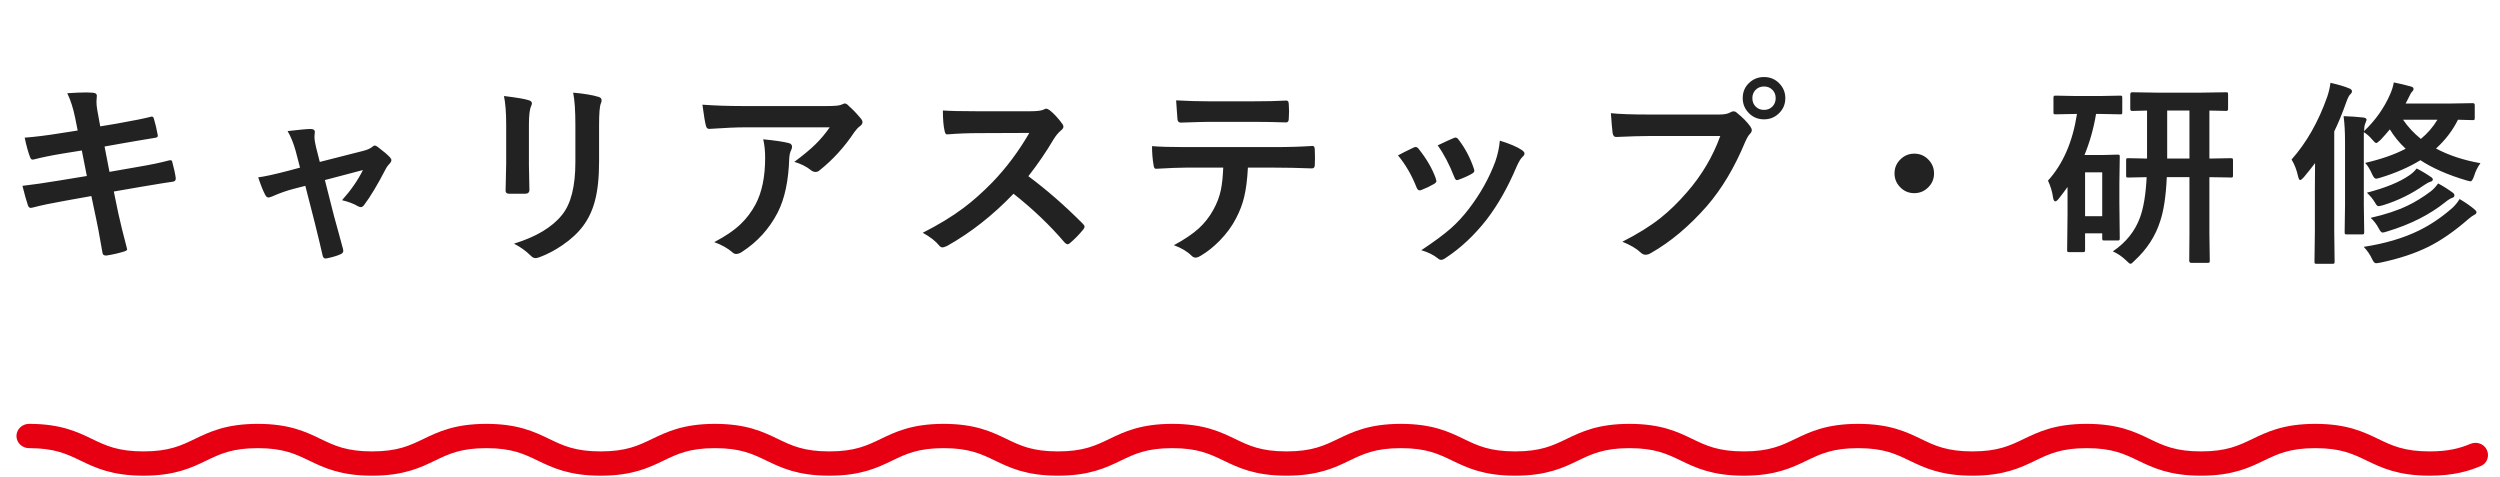
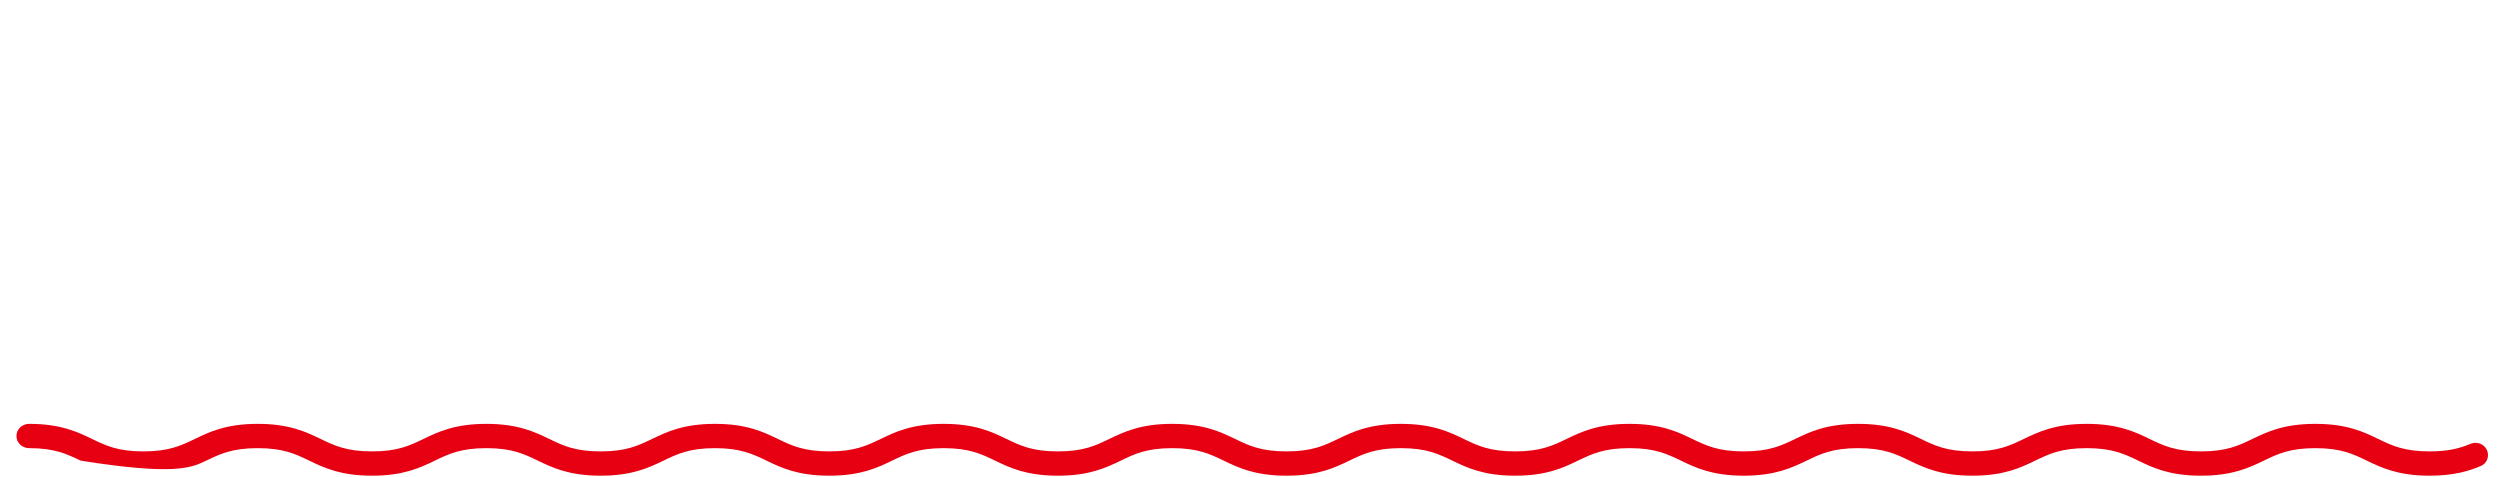
<svg xmlns="http://www.w3.org/2000/svg" width="304" height="58" viewBox="0 0 304 58" fill="none">
-   <path d="M9.445 15.871L9.141 14.336C8.906 13.172 8.586 12.172 8.18 11.336C9.148 11.273 9.883 11.242 10.383 11.242C10.719 11.242 11.023 11.254 11.297 11.277C11.617 11.301 11.777 11.418 11.777 11.629L11.73 12.379C11.73 12.676 11.762 13 11.824 13.352L12.188 15.367L14.156 15.039C16.234 14.672 17.664 14.383 18.445 14.172C18.578 14.172 18.668 14.262 18.715 14.441C18.895 15.027 19.055 15.715 19.195 16.504C19.195 16.652 19.074 16.738 18.832 16.762C18.559 16.809 17.855 16.926 16.723 17.113C15.887 17.254 15.254 17.363 14.824 17.441L12.715 17.816L13.312 20.898L16.793 20.289C18.293 20.039 19.547 19.777 20.555 19.504C20.625 19.488 20.684 19.48 20.73 19.48C20.871 19.48 20.949 19.578 20.965 19.773C21.16 20.461 21.297 21.098 21.375 21.684C21.375 21.934 21.254 22.07 21.012 22.094C20.473 22.164 19.188 22.371 17.156 22.715L13.84 23.289L14.391 25.961C14.602 26.938 14.957 28.383 15.457 30.297C15.457 30.312 15.457 30.324 15.457 30.332C15.457 30.418 15.352 30.496 15.141 30.566C14.492 30.777 13.766 30.945 12.961 31.07C12.922 31.07 12.895 31.07 12.879 31.07C12.637 31.07 12.5 30.973 12.469 30.777C12.438 30.605 12.371 30.234 12.27 29.664C12.051 28.383 11.863 27.387 11.707 26.676L11.109 23.84L7.84 24.426C6.246 24.707 4.949 24.98 3.949 25.246C3.879 25.27 3.812 25.281 3.75 25.281C3.586 25.281 3.469 25.18 3.398 24.977C3.211 24.43 2.988 23.637 2.73 22.598C3.965 22.457 5.453 22.242 7.195 21.953L10.559 21.402L9.949 18.297L7.699 18.66C6.27 18.895 5.078 19.137 4.125 19.387C4.062 19.402 4.008 19.41 3.961 19.41C3.836 19.41 3.738 19.32 3.668 19.141C3.434 18.547 3.211 17.746 3 16.738C4.195 16.652 5.617 16.477 7.266 16.211L9.445 15.871ZM37.127 22.598L35.721 22.961C34.885 23.172 34.002 23.484 33.073 23.898C32.862 23.977 32.717 24.016 32.639 24.016C32.483 24.016 32.35 23.902 32.241 23.676C32.014 23.27 31.733 22.566 31.397 21.566C32.147 21.473 33.362 21.207 35.041 20.77L36.483 20.383L35.956 18.367C35.698 17.43 35.37 16.621 34.971 15.941C36.416 15.77 37.35 15.684 37.772 15.684C38.116 15.684 38.288 15.809 38.288 16.059C38.288 16.09 38.284 16.125 38.276 16.164C38.252 16.312 38.241 16.469 38.241 16.633C38.241 16.969 38.303 17.387 38.428 17.887L38.885 19.691L44.088 18.367C44.651 18.227 45.053 18.051 45.295 17.84C45.389 17.746 45.483 17.699 45.577 17.699C45.678 17.699 45.815 17.77 45.987 17.91C46.643 18.402 47.116 18.805 47.405 19.117C47.53 19.242 47.592 19.363 47.592 19.48C47.592 19.621 47.502 19.781 47.323 19.961C47.174 20.109 47.049 20.277 46.948 20.465C45.932 22.434 45.03 23.938 44.241 24.977C44.116 25.117 43.995 25.188 43.877 25.188C43.776 25.188 43.655 25.148 43.514 25.07C43.014 24.773 42.373 24.531 41.592 24.344C42.67 23.141 43.518 21.918 44.135 20.676L39.506 21.895L40.608 26.242C40.741 26.719 40.944 27.457 41.217 28.457C41.428 29.215 41.592 29.82 41.709 30.273C41.733 30.359 41.745 30.434 41.745 30.496C41.745 30.684 41.631 30.824 41.405 30.918C41.014 31.098 40.487 31.258 39.823 31.398C39.729 31.422 39.651 31.434 39.588 31.434C39.401 31.434 39.28 31.305 39.225 31.047C39.045 30.234 38.725 28.898 38.264 27.039L37.127 22.598ZM61.282 11.676C62.829 11.863 63.825 12.031 64.27 12.18C64.544 12.25 64.68 12.379 64.68 12.566C64.68 12.645 64.645 12.766 64.575 12.93C64.403 13.297 64.317 14.055 64.317 15.203V20.055C64.317 20.352 64.337 21.359 64.376 23.078C64.376 23.398 64.204 23.559 63.86 23.559H61.927C61.63 23.559 61.481 23.441 61.481 23.207C61.481 23.199 61.481 23.18 61.481 23.148L61.552 19.879V15.18C61.552 13.703 61.462 12.535 61.282 11.676ZM62.501 29.629C65.196 28.801 67.145 27.633 68.348 26.125C69.427 24.797 69.966 22.66 69.966 19.715V15.18C69.966 13.453 69.876 12.148 69.696 11.266C71.032 11.383 72.075 11.559 72.825 11.793C73.044 11.863 73.153 12 73.153 12.203C73.153 12.352 73.122 12.48 73.059 12.59C72.919 12.926 72.848 13.797 72.848 15.203V19.668C72.848 21.598 72.677 23.195 72.333 24.461C72.028 25.609 71.548 26.621 70.891 27.496C70.274 28.324 69.438 29.098 68.384 29.816C67.485 30.434 66.563 30.918 65.618 31.27C65.407 31.348 65.239 31.387 65.114 31.387C64.919 31.387 64.727 31.289 64.54 31.094C63.969 30.523 63.29 30.035 62.501 29.629ZM85.413 12.73C86.937 12.84 88.562 12.895 90.288 12.895H100.577C101.445 12.895 101.999 12.848 102.241 12.754C102.515 12.637 102.667 12.578 102.698 12.578C102.87 12.578 103.054 12.691 103.249 12.918C103.687 13.293 104.167 13.797 104.691 14.43C104.816 14.578 104.878 14.723 104.878 14.863C104.878 15.043 104.765 15.211 104.538 15.367C104.343 15.508 104.128 15.738 103.894 16.059C102.698 17.863 101.292 19.41 99.675 20.699C99.527 20.84 99.359 20.91 99.171 20.91C98.968 20.91 98.773 20.832 98.585 20.676C98.077 20.262 97.413 19.93 96.593 19.68C97.695 18.859 98.546 18.152 99.148 17.559C99.781 16.941 100.363 16.25 100.894 15.484H90.523C89.562 15.484 88.148 15.547 86.281 15.672C86.046 15.688 85.902 15.566 85.847 15.309C85.737 14.934 85.593 14.074 85.413 12.73ZM86.855 29.441C88.23 28.723 89.316 27.977 90.112 27.203C90.792 26.547 91.378 25.766 91.87 24.859C92.652 23.391 93.042 21.5 93.042 19.188C93.042 18.367 92.964 17.617 92.808 16.938C94.237 17.078 95.269 17.23 95.902 17.395C96.175 17.457 96.312 17.609 96.312 17.852C96.312 17.977 96.273 18.117 96.195 18.273C96.07 18.516 95.995 18.844 95.972 19.258C95.886 22 95.413 24.203 94.554 25.867C93.523 27.852 92.07 29.445 90.195 30.648C89.952 30.805 89.726 30.883 89.515 30.883C89.343 30.883 89.183 30.809 89.034 30.66C88.487 30.184 87.761 29.777 86.855 29.441ZM125.048 21.426C127.283 23.082 129.498 25.016 131.693 27.227C131.818 27.352 131.88 27.465 131.88 27.566C131.88 27.668 131.826 27.785 131.716 27.918C131.209 28.535 130.673 29.082 130.111 29.559C130.009 29.652 129.912 29.699 129.818 29.699C129.724 29.699 129.611 29.637 129.478 29.512C127.673 27.395 125.595 25.41 123.244 23.559C120.736 26.176 118.048 28.289 115.181 29.898C114.892 30.023 114.709 30.086 114.63 30.086C114.474 30.086 114.338 30.016 114.22 29.875C113.775 29.32 113.103 28.797 112.205 28.305C114.134 27.328 115.791 26.32 117.173 25.281C118.298 24.438 119.459 23.406 120.654 22.188C122.365 20.414 123.869 18.406 125.166 16.164L118.978 16.188C117.744 16.188 116.478 16.238 115.181 16.34C115.025 16.355 114.92 16.219 114.865 15.93C114.724 15.328 114.654 14.496 114.654 13.434C115.513 13.496 116.865 13.527 118.709 13.527H125.306C126.142 13.527 126.693 13.453 126.959 13.305C127.045 13.242 127.134 13.211 127.228 13.211C127.306 13.211 127.443 13.273 127.638 13.398C128.154 13.805 128.673 14.367 129.197 15.086C129.275 15.219 129.314 15.32 129.314 15.391C129.314 15.555 129.209 15.715 128.998 15.871C128.67 16.16 128.377 16.516 128.119 16.938C127.22 18.461 126.197 19.957 125.048 21.426ZM151.746 20.383C151.668 21.844 151.516 23.035 151.289 23.957C151.086 24.816 150.766 25.664 150.328 26.5C149.836 27.477 149.156 28.406 148.289 29.289C147.57 30.016 146.844 30.598 146.109 31.035C145.805 31.23 145.566 31.328 145.395 31.328C145.215 31.328 145.047 31.25 144.891 31.094C144.375 30.578 143.66 30.152 142.746 29.816C144.035 29.121 145.051 28.434 145.793 27.754C146.488 27.113 147.066 26.375 147.527 25.539C147.98 24.734 148.293 23.91 148.465 23.066C148.605 22.387 148.699 21.492 148.746 20.383H144.188C143.422 20.383 142.223 20.43 140.59 20.523C140.41 20.547 140.305 20.395 140.273 20.066C140.148 19.348 140.086 18.582 140.086 17.77C140.984 17.848 142.344 17.887 144.164 17.887H154.945C156.656 17.887 158.215 17.84 159.621 17.746C159.793 17.746 159.879 17.906 159.879 18.227C159.895 18.391 159.902 18.699 159.902 19.152C159.902 19.598 159.895 19.902 159.879 20.066C159.879 20.34 159.762 20.477 159.527 20.477C157.832 20.414 156.312 20.383 154.969 20.383H151.746ZM143.016 12.203C144.414 12.281 145.742 12.32 147 12.32H152.379C154.02 12.32 155.367 12.289 156.422 12.227C156.617 12.227 156.715 12.379 156.715 12.684C156.738 12.98 156.75 13.27 156.75 13.551C156.75 13.848 156.738 14.141 156.715 14.43C156.715 14.734 156.609 14.887 156.398 14.887C155.094 14.84 153.754 14.816 152.379 14.816H147C146.547 14.816 145.41 14.848 143.59 14.91C143.34 14.91 143.203 14.773 143.18 14.5C143.156 14.281 143.129 13.906 143.098 13.375C143.059 12.828 143.031 12.438 143.016 12.203ZM169.995 18.895C170.463 18.637 171.096 18.32 171.893 17.945C171.987 17.898 172.073 17.875 172.151 17.875C172.276 17.875 172.397 17.953 172.514 18.109C173.475 19.32 174.163 20.504 174.577 21.66C174.639 21.887 174.67 22.008 174.67 22.023C174.67 22.125 174.577 22.238 174.389 22.363C173.889 22.652 173.373 22.898 172.842 23.102C172.764 23.133 172.694 23.148 172.631 23.148C172.467 23.148 172.338 23.023 172.245 22.773C171.666 21.297 170.916 20.004 169.995 18.895ZM174.823 17.676C175.846 17.191 176.487 16.898 176.745 16.797C176.838 16.75 176.92 16.727 176.991 16.727C177.123 16.727 177.248 16.812 177.366 16.984C178.163 18.023 178.78 19.191 179.217 20.488C179.256 20.605 179.276 20.699 179.276 20.77C179.276 20.902 179.174 21.023 178.971 21.133C178.51 21.398 177.959 21.645 177.319 21.871C177.256 21.895 177.205 21.906 177.166 21.906C177.041 21.906 176.932 21.777 176.838 21.52C176.252 20.012 175.58 18.73 174.823 17.676ZM182.381 17.102C183.592 17.477 184.487 17.859 185.065 18.25C185.276 18.406 185.381 18.543 185.381 18.66C185.381 18.793 185.295 18.938 185.123 19.094C184.928 19.258 184.686 19.664 184.397 20.312C183.358 22.773 182.151 24.902 180.776 26.699C179.284 28.605 177.635 30.152 175.83 31.34C175.596 31.512 175.405 31.598 175.256 31.598C175.108 31.598 174.979 31.543 174.87 31.434C174.338 31.004 173.659 30.668 172.83 30.426C174.377 29.402 175.577 28.516 176.428 27.766C177.202 27.078 177.92 26.301 178.584 25.434C179.991 23.605 181.073 21.676 181.83 19.645C182.12 18.809 182.303 17.961 182.381 17.102ZM195.884 13.762C196.891 13.871 198.427 13.926 200.489 13.926H209.055C209.657 13.926 210.098 13.844 210.38 13.68C210.52 13.586 210.657 13.539 210.79 13.539C210.946 13.539 211.079 13.594 211.188 13.703C211.907 14.281 212.454 14.836 212.829 15.367C212.954 15.539 213.016 15.695 213.016 15.836C213.016 15.984 212.938 16.137 212.782 16.293C212.618 16.457 212.43 16.773 212.22 17.242C210.93 20.352 209.38 22.953 207.567 25.047C205.411 27.508 203.141 29.414 200.759 30.766C200.54 30.906 200.321 30.977 200.102 30.977C199.884 30.977 199.684 30.887 199.505 30.707C199.005 30.23 198.262 29.793 197.278 29.395C199.13 28.457 200.68 27.492 201.93 26.5C203.016 25.633 204.079 24.598 205.118 23.395C206.923 21.332 208.278 19.047 209.184 16.539H200.512C199.606 16.539 198.286 16.578 196.552 16.656C196.302 16.672 196.149 16.512 196.095 16.176C196.04 15.777 195.97 14.973 195.884 13.762ZM214.505 9.367C215.278 9.367 215.919 9.648 216.427 10.211C216.872 10.695 217.095 11.27 217.095 11.934C217.095 12.707 216.809 13.348 216.239 13.855C215.755 14.293 215.177 14.512 214.505 14.512C213.731 14.512 213.091 14.23 212.583 13.668C212.137 13.184 211.915 12.605 211.915 11.934C211.915 11.145 212.2 10.504 212.77 10.012C213.255 9.582 213.833 9.367 214.505 9.367ZM214.505 10.516C214.067 10.516 213.712 10.668 213.438 10.973C213.204 11.238 213.087 11.559 213.087 11.934C213.087 12.379 213.239 12.738 213.544 13.012C213.802 13.246 214.122 13.363 214.505 13.363C214.942 13.363 215.298 13.211 215.571 12.906C215.805 12.641 215.923 12.316 215.923 11.934C215.923 11.496 215.77 11.141 215.466 10.867C215.208 10.633 214.887 10.516 214.505 10.516ZM232.777 18.684C233.488 18.684 234.081 18.949 234.558 19.48C234.972 19.934 235.179 20.469 235.179 21.086C235.179 21.797 234.913 22.391 234.382 22.867C233.929 23.281 233.394 23.488 232.777 23.488C232.066 23.488 231.472 23.223 230.995 22.691C230.581 22.238 230.374 21.703 230.374 21.086C230.374 20.375 230.64 19.781 231.171 19.305C231.624 18.891 232.159 18.684 232.777 18.684ZM256.92 30.566C258.521 29.488 259.627 28.105 260.236 26.418C260.666 25.23 260.931 23.605 261.033 21.543C260.4 21.551 259.83 21.562 259.322 21.578C258.978 21.586 258.802 21.59 258.795 21.59C258.67 21.59 258.595 21.574 258.572 21.543C258.548 21.512 258.537 21.441 258.537 21.332V19.527C258.537 19.387 258.552 19.301 258.584 19.27C258.615 19.246 258.685 19.234 258.795 19.234L261.08 19.281V13.445C260.58 13.453 260.123 13.465 259.709 13.48C259.427 13.488 259.283 13.492 259.275 13.492C259.119 13.492 259.041 13.414 259.041 13.258V11.488C259.041 11.309 259.119 11.219 259.275 11.219L262.322 11.266H267.63L270.677 11.219C270.802 11.219 270.877 11.234 270.9 11.266C270.923 11.297 270.935 11.371 270.935 11.488V13.258C270.935 13.414 270.849 13.492 270.677 13.492C270.654 13.492 270.564 13.488 270.408 13.48C269.869 13.465 269.287 13.453 268.662 13.445V19.281L271.275 19.234C271.4 19.234 271.474 19.254 271.498 19.293C271.521 19.324 271.533 19.402 271.533 19.527V21.332C271.533 21.449 271.517 21.523 271.486 21.555C271.462 21.578 271.392 21.59 271.275 21.59C271.244 21.59 271.13 21.586 270.935 21.578C270.255 21.562 269.498 21.551 268.662 21.543V28.434L268.709 31.691C268.709 31.816 268.693 31.895 268.662 31.926C268.63 31.949 268.556 31.961 268.439 31.961H266.447C266.291 31.961 266.212 31.871 266.212 31.691L266.236 28.434V21.543H263.482C263.38 23.824 263.115 25.602 262.685 26.875C262.115 28.695 261.076 30.301 259.568 31.691C259.334 31.949 259.166 32.078 259.064 32.078C258.978 32.078 258.795 31.934 258.513 31.645C258.029 31.184 257.498 30.824 256.92 30.566ZM263.529 19.281H266.236V13.445H263.529V19.281ZM255.361 13.855H254.88C254.591 15.605 254.123 17.27 253.474 18.848H255.771L257.494 18.801C257.619 18.801 257.697 18.816 257.728 18.848C257.752 18.879 257.763 18.953 257.763 19.07L257.716 22.305V24.707L257.763 28.961C257.763 29.086 257.748 29.164 257.716 29.195C257.693 29.227 257.619 29.242 257.494 29.242H255.888C255.763 29.242 255.689 29.227 255.666 29.195C255.642 29.156 255.63 29.078 255.63 28.961V28.375H253.545V30.391C253.545 30.516 253.529 30.59 253.498 30.613C253.466 30.645 253.384 30.66 253.252 30.66H251.646C251.513 30.66 251.431 30.645 251.4 30.613C251.377 30.582 251.365 30.508 251.365 30.391L251.412 26.055V22.738C251.084 23.199 250.732 23.668 250.357 24.145C250.177 24.371 250.033 24.484 249.923 24.484C249.791 24.484 249.701 24.332 249.654 24.027C249.552 23.309 249.345 22.621 249.033 21.965C250.861 19.949 252.037 17.246 252.56 13.855H252.42L249.97 13.902C249.845 13.902 249.767 13.887 249.736 13.855C249.712 13.824 249.701 13.754 249.701 13.645V11.887C249.701 11.762 249.72 11.688 249.759 11.664C249.783 11.641 249.853 11.629 249.97 11.629L252.42 11.676H255.361L257.81 11.629C257.935 11.629 258.009 11.645 258.033 11.676C258.056 11.707 258.068 11.777 258.068 11.887V13.645C258.068 13.77 258.052 13.844 258.021 13.867C257.99 13.891 257.92 13.902 257.81 13.902L255.361 13.855ZM255.63 20.957H253.545V26.289H255.63V20.957ZM287.605 19.809C289.566 19.355 291.207 18.781 292.527 18.086C291.746 17.352 291.105 16.566 290.605 15.73C290.277 16.129 289.902 16.555 289.48 17.008C289.199 17.266 289.023 17.395 288.953 17.395C288.859 17.395 288.691 17.25 288.449 16.961C288.16 16.609 287.824 16.312 287.441 16.07V24.93L287.488 28.211C287.488 28.344 287.473 28.426 287.441 28.457C287.418 28.488 287.344 28.504 287.219 28.504H285.367C285.242 28.504 285.168 28.484 285.144 28.445C285.121 28.414 285.109 28.336 285.109 28.211L285.156 24.93V17.219C285.156 16.031 285.098 15 284.98 14.125C285.793 14.148 286.59 14.203 287.371 14.289C287.644 14.32 287.781 14.418 287.781 14.582C287.781 14.59 287.715 14.766 287.582 15.109C287.527 15.242 287.488 15.523 287.465 15.953C288.848 14.633 289.902 13.145 290.629 11.488C290.855 10.98 291.008 10.492 291.086 10.023C291.773 10.156 292.476 10.324 293.195 10.527C293.39 10.582 293.488 10.676 293.488 10.809C293.488 10.926 293.422 11.047 293.289 11.172C293.187 11.281 293.039 11.547 292.844 11.969L292.527 12.59H297.859L300.683 12.543C300.848 12.543 300.93 12.621 300.93 12.777V14.312C300.93 14.453 300.914 14.539 300.883 14.57C300.851 14.594 300.785 14.605 300.683 14.605C300.676 14.605 300.496 14.602 300.144 14.594C299.769 14.578 299.351 14.566 298.89 14.559C298.25 15.855 297.359 17.023 296.219 18.062C297.781 18.891 299.582 19.484 301.621 19.844C301.277 20.312 301.023 20.824 300.859 21.379C300.703 21.824 300.558 22.047 300.426 22.047C300.34 22.047 300.164 22.008 299.898 21.93C297.656 21.266 295.797 20.449 294.32 19.48C292.937 20.332 291.308 21.043 289.433 21.613C289.168 21.691 289 21.73 288.93 21.73C288.765 21.73 288.598 21.531 288.426 21.133C288.183 20.578 287.91 20.137 287.605 19.809ZM296.394 14.559H292.211C292.805 15.426 293.527 16.203 294.379 16.891C295.176 16.234 295.848 15.457 296.394 14.559ZM278.652 19.398C280.473 17.352 281.922 14.801 283 11.746C283.187 11.176 283.316 10.617 283.387 10.07C284.402 10.305 285.152 10.527 285.637 10.738C285.879 10.824 286 10.945 286 11.102C286 11.234 285.918 11.371 285.754 11.512C285.621 11.645 285.461 11.98 285.273 12.52C284.781 13.895 284.305 15.047 283.844 15.977V28.164L283.89 31.809C283.89 31.934 283.871 32.012 283.832 32.043C283.808 32.066 283.738 32.078 283.621 32.078H281.699C281.574 32.078 281.5 32.062 281.476 32.031C281.453 32 281.441 31.926 281.441 31.809L281.488 28.164V22.961C281.488 21.594 281.496 20.551 281.512 19.832C281.082 20.402 280.625 20.977 280.14 21.555C279.937 21.781 279.793 21.895 279.707 21.895C279.605 21.895 279.519 21.75 279.449 21.461C279.277 20.664 279.012 19.977 278.652 19.398ZM287.43 30.016C290.015 29.617 292.242 28.961 294.109 28.047C295.539 27.352 296.914 26.422 298.234 25.258C298.539 24.977 298.824 24.625 299.09 24.203C299.832 24.641 300.441 25.066 300.918 25.48C301.066 25.598 301.14 25.707 301.14 25.809C301.14 25.941 301.051 26.047 300.871 26.125C300.683 26.219 300.43 26.402 300.109 26.676C298.445 28.129 296.836 29.242 295.281 30.016C293.633 30.828 291.687 31.469 289.445 31.938C289.203 31.984 289.027 32.008 288.918 32.008C288.762 32.008 288.609 31.848 288.461 31.527C288.211 30.98 287.867 30.477 287.43 30.016ZM288.273 26.488C290.039 26.09 291.539 25.594 292.773 25C293.687 24.562 294.625 23.984 295.586 23.266C295.914 23.008 296.211 22.688 296.476 22.305C297.078 22.625 297.672 23 298.258 23.43C298.39 23.523 298.457 23.629 298.457 23.746C298.457 23.895 298.383 23.992 298.234 24.039C297.992 24.117 297.703 24.293 297.367 24.566C295.453 26.105 293.094 27.297 290.289 28.141C290 28.234 289.808 28.281 289.715 28.281C289.59 28.281 289.445 28.129 289.281 27.824C289.031 27.324 288.695 26.879 288.273 26.488ZM293.863 20.488C294.433 20.77 295.023 21.121 295.633 21.543C295.765 21.629 295.832 21.723 295.832 21.824C295.832 21.949 295.742 22.039 295.562 22.094C295.375 22.141 295.113 22.277 294.777 22.504C293.262 23.574 291.598 24.391 289.785 24.953C289.488 25.031 289.301 25.07 289.223 25.07C289.09 25.07 288.949 24.926 288.801 24.637C288.558 24.23 288.23 23.828 287.816 23.43C290.074 22.844 291.793 22.141 292.973 21.32C293.332 21.078 293.629 20.801 293.863 20.488Z" fill="#222222" />
-   <path d="M295.443 57.844C298.329 57.844 300.186 57.294 301.687 56.657C302.462 56.328 302.761 55.394 302.371 54.648C301.998 53.937 301.135 53.664 300.396 53.976C299.14 54.505 297.743 54.89 295.443 54.89C292.333 54.89 290.874 54.187 289.184 53.373L289.184 53.373L289.183 53.373C287.402 52.514 285.382 51.541 281.543 51.541C277.703 51.541 275.683 52.514 273.901 53.373L273.901 53.373L273.901 53.373C272.212 54.187 270.752 54.89 267.642 54.89C264.532 54.89 263.073 54.187 261.383 53.373L261.383 53.373L261.382 53.372C259.601 52.514 257.582 51.541 253.742 51.541C249.902 51.541 247.883 52.514 246.101 53.373L246.1 53.373C244.41 54.187 242.951 54.89 239.842 54.89C236.732 54.89 235.272 54.187 233.583 53.373L233.583 53.373L233.582 53.372C231.801 52.514 229.781 51.541 225.942 51.541C222.102 51.541 220.083 52.514 218.301 53.373L218.301 53.373C216.611 54.187 215.151 54.89 212.041 54.89C208.931 54.89 207.472 54.187 205.782 53.373L205.782 53.373L205.782 53.373C204 52.514 201.981 51.541 198.141 51.541C194.302 51.541 192.283 52.514 190.501 53.372L190.501 53.373L190.5 53.373C188.811 54.187 187.352 54.89 184.242 54.89C181.133 54.89 179.674 54.187 177.985 53.373L177.984 53.373L177.983 53.372C176.202 52.514 174.183 51.541 170.344 51.541C166.504 51.541 164.484 52.514 162.702 53.373L162.702 53.373L162.701 53.373C161.012 54.187 159.553 54.89 156.443 54.89C153.333 54.89 151.874 54.187 150.185 53.373L150.184 53.373L150.183 53.372C148.402 52.514 146.382 51.541 142.543 51.541C138.703 51.541 136.684 52.514 134.902 53.373L134.901 53.373L134.901 53.373C133.212 54.187 131.752 54.89 128.642 54.89C125.532 54.89 124.073 54.187 122.383 53.373L122.382 53.372C120.601 52.514 118.582 51.541 114.742 51.541C110.902 51.541 108.883 52.514 107.101 53.373L107.1 53.373C105.411 54.187 103.951 54.89 100.841 54.89C97.731 54.89 96.272 54.187 94.583 53.373L94.582 53.373L94.582 53.373C92.8 52.514 90.781 51.541 86.941 51.541C83.102 51.541 81.082 52.514 79.301 53.372L79.3 53.373L79.3 53.373C77.61 54.187 76.151 54.89 73.041 54.89C69.932 54.89 68.472 54.187 66.783 53.373L66.782 53.373L66.782 53.373C65 52.514 62.981 51.541 59.141 51.541C55.301 51.541 53.282 52.514 51.5 53.373L51.5 53.373L51.499 53.373C49.81 54.187 48.351 54.89 45.241 54.89C42.131 54.89 40.671 54.187 38.982 53.373L38.982 53.373L38.981 53.373C37.2 52.514 35.18 51.541 31.34 51.541C27.5 51.541 25.481 52.514 23.699 53.373L23.699 53.373L23.699 53.373C22.009 54.187 20.55 54.89 17.44 54.89C14.33 54.89 12.871 54.187 11.181 53.373L11.181 53.373L11.18 53.373C9.399 52.514 7.379 51.541 3.54 51.541C2.689 51.541 2 52.202 2 53.018C2 53.833 2.689 54.495 3.54 54.495C6.65 54.495 8.109 55.198 9.798 56.012L9.799 56.012L9.799 56.012C11.581 56.871 13.6 57.844 17.44 57.844C21.28 57.844 23.3 56.87 25.081 56.012L25.081 56.012L25.081 56.012C26.771 55.198 28.23 54.495 31.34 54.495C34.45 54.495 35.91 55.198 37.599 56.012L37.599 56.012L37.6 56.012C39.382 56.87 41.401 57.844 45.241 57.844C49.081 57.844 51.1 56.871 52.882 56.012L52.882 56.012L52.882 56.012C54.572 55.198 56.031 54.495 59.141 54.495C62.251 54.495 63.71 55.198 65.4 56.012L65.4 56.012L65.401 56.012C67.182 56.871 69.202 57.844 73.041 57.844C76.881 57.844 78.9 56.871 80.682 56.012L80.683 56.012L80.683 56.012C82.373 55.198 83.832 54.495 86.941 54.495C90.051 54.495 91.511 55.198 93.2 56.012L93.2 56.012L93.201 56.012C94.983 56.871 97.002 57.844 100.841 57.844C104.681 57.844 106.701 56.871 108.482 56.012L108.483 56.012C110.173 55.198 111.632 54.495 114.742 54.495C117.852 54.495 119.311 55.198 121.001 56.012L121.001 56.012L121.002 56.012C122.783 56.871 124.803 57.844 128.642 57.844C132.482 57.844 134.502 56.87 136.283 56.012L136.284 56.012L136.284 56.012C137.974 55.198 139.433 54.495 142.543 54.495C145.653 54.495 147.112 55.198 148.801 56.012L148.802 56.012L148.802 56.012C150.584 56.871 152.604 57.844 156.443 57.844C160.283 57.844 162.302 56.871 164.084 56.012L164.085 56.012C165.774 55.198 167.234 54.495 170.344 54.495C173.453 54.495 174.912 55.198 176.601 56.012L176.602 56.012L176.602 56.012C178.384 56.871 180.403 57.844 184.242 57.844C188.082 57.844 190.101 56.871 191.883 56.012L191.883 56.012L191.884 56.012C193.573 55.198 195.032 54.495 198.141 54.495C201.251 54.495 202.71 55.198 204.399 56.012L204.4 56.012L204.401 56.012C206.183 56.871 208.202 57.844 212.041 57.844C215.881 57.844 217.9 56.871 219.682 56.012L219.683 56.012C221.373 55.198 222.832 54.495 225.942 54.495C229.052 54.495 230.511 55.198 232.201 56.012L232.201 56.012L232.201 56.012C233.983 56.87 236.002 57.844 239.842 57.844C243.682 57.844 245.701 56.87 247.483 56.012L247.483 56.012L247.484 56.012C249.173 55.198 250.633 54.495 253.743 54.495C256.852 54.495 258.312 55.198 260.001 56.012C261.783 56.87 263.803 57.844 267.642 57.844C271.482 57.844 273.502 56.87 275.283 56.012L275.284 56.012L275.285 56.011C276.974 55.197 278.433 54.495 281.543 54.495C284.653 54.495 286.112 55.198 287.802 56.012L287.802 56.012C289.583 56.87 291.603 57.844 295.443 57.844Z" fill="#E60012" />
+   <path d="M295.443 57.844C298.329 57.844 300.186 57.294 301.687 56.657C302.462 56.328 302.761 55.394 302.371 54.648C301.998 53.937 301.135 53.664 300.396 53.976C299.14 54.505 297.743 54.89 295.443 54.89C292.333 54.89 290.874 54.187 289.184 53.373L289.184 53.373L289.183 53.373C287.402 52.514 285.382 51.541 281.543 51.541C277.703 51.541 275.683 52.514 273.901 53.373L273.901 53.373L273.901 53.373C272.212 54.187 270.752 54.89 267.642 54.89C264.532 54.89 263.073 54.187 261.383 53.373L261.383 53.373L261.382 53.372C259.601 52.514 257.582 51.541 253.742 51.541C249.902 51.541 247.883 52.514 246.101 53.373L246.1 53.373C244.41 54.187 242.951 54.89 239.842 54.89C236.732 54.89 235.272 54.187 233.583 53.373L233.583 53.373L233.582 53.372C231.801 52.514 229.781 51.541 225.942 51.541C222.102 51.541 220.083 52.514 218.301 53.373L218.301 53.373C216.611 54.187 215.151 54.89 212.041 54.89C208.931 54.89 207.472 54.187 205.782 53.373L205.782 53.373L205.782 53.373C204 52.514 201.981 51.541 198.141 51.541C194.302 51.541 192.283 52.514 190.501 53.372L190.501 53.373L190.5 53.373C188.811 54.187 187.352 54.89 184.242 54.89C181.133 54.89 179.674 54.187 177.985 53.373L177.984 53.373L177.983 53.372C176.202 52.514 174.183 51.541 170.344 51.541C166.504 51.541 164.484 52.514 162.702 53.373L162.702 53.373L162.701 53.373C161.012 54.187 159.553 54.89 156.443 54.89C153.333 54.89 151.874 54.187 150.185 53.373L150.184 53.373L150.183 53.372C148.402 52.514 146.382 51.541 142.543 51.541C138.703 51.541 136.684 52.514 134.902 53.373L134.901 53.373L134.901 53.373C133.212 54.187 131.752 54.89 128.642 54.89C125.532 54.89 124.073 54.187 122.383 53.373L122.382 53.372C120.601 52.514 118.582 51.541 114.742 51.541C110.902 51.541 108.883 52.514 107.101 53.373L107.1 53.373C105.411 54.187 103.951 54.89 100.841 54.89C97.731 54.89 96.272 54.187 94.583 53.373L94.582 53.373L94.582 53.373C92.8 52.514 90.781 51.541 86.941 51.541C83.102 51.541 81.082 52.514 79.301 53.372L79.3 53.373L79.3 53.373C77.61 54.187 76.151 54.89 73.041 54.89C69.932 54.89 68.472 54.187 66.783 53.373L66.782 53.373L66.782 53.373C65 52.514 62.981 51.541 59.141 51.541C55.301 51.541 53.282 52.514 51.5 53.373L51.5 53.373L51.499 53.373C49.81 54.187 48.351 54.89 45.241 54.89C42.131 54.89 40.671 54.187 38.982 53.373L38.982 53.373L38.981 53.373C37.2 52.514 35.18 51.541 31.34 51.541C27.5 51.541 25.481 52.514 23.699 53.373L23.699 53.373L23.699 53.373C22.009 54.187 20.55 54.89 17.44 54.89C14.33 54.89 12.871 54.187 11.181 53.373L11.181 53.373L11.18 53.373C9.399 52.514 7.379 51.541 3.54 51.541C2.689 51.541 2 52.202 2 53.018C2 53.833 2.689 54.495 3.54 54.495C6.65 54.495 8.109 55.198 9.798 56.012L9.799 56.012L9.799 56.012C21.28 57.844 23.3 56.87 25.081 56.012L25.081 56.012L25.081 56.012C26.771 55.198 28.23 54.495 31.34 54.495C34.45 54.495 35.91 55.198 37.599 56.012L37.599 56.012L37.6 56.012C39.382 56.87 41.401 57.844 45.241 57.844C49.081 57.844 51.1 56.871 52.882 56.012L52.882 56.012L52.882 56.012C54.572 55.198 56.031 54.495 59.141 54.495C62.251 54.495 63.71 55.198 65.4 56.012L65.4 56.012L65.401 56.012C67.182 56.871 69.202 57.844 73.041 57.844C76.881 57.844 78.9 56.871 80.682 56.012L80.683 56.012L80.683 56.012C82.373 55.198 83.832 54.495 86.941 54.495C90.051 54.495 91.511 55.198 93.2 56.012L93.2 56.012L93.201 56.012C94.983 56.871 97.002 57.844 100.841 57.844C104.681 57.844 106.701 56.871 108.482 56.012L108.483 56.012C110.173 55.198 111.632 54.495 114.742 54.495C117.852 54.495 119.311 55.198 121.001 56.012L121.001 56.012L121.002 56.012C122.783 56.871 124.803 57.844 128.642 57.844C132.482 57.844 134.502 56.87 136.283 56.012L136.284 56.012L136.284 56.012C137.974 55.198 139.433 54.495 142.543 54.495C145.653 54.495 147.112 55.198 148.801 56.012L148.802 56.012L148.802 56.012C150.584 56.871 152.604 57.844 156.443 57.844C160.283 57.844 162.302 56.871 164.084 56.012L164.085 56.012C165.774 55.198 167.234 54.495 170.344 54.495C173.453 54.495 174.912 55.198 176.601 56.012L176.602 56.012L176.602 56.012C178.384 56.871 180.403 57.844 184.242 57.844C188.082 57.844 190.101 56.871 191.883 56.012L191.883 56.012L191.884 56.012C193.573 55.198 195.032 54.495 198.141 54.495C201.251 54.495 202.71 55.198 204.399 56.012L204.4 56.012L204.401 56.012C206.183 56.871 208.202 57.844 212.041 57.844C215.881 57.844 217.9 56.871 219.682 56.012L219.683 56.012C221.373 55.198 222.832 54.495 225.942 54.495C229.052 54.495 230.511 55.198 232.201 56.012L232.201 56.012L232.201 56.012C233.983 56.87 236.002 57.844 239.842 57.844C243.682 57.844 245.701 56.87 247.483 56.012L247.483 56.012L247.484 56.012C249.173 55.198 250.633 54.495 253.743 54.495C256.852 54.495 258.312 55.198 260.001 56.012C261.783 56.87 263.803 57.844 267.642 57.844C271.482 57.844 273.502 56.87 275.283 56.012L275.284 56.012L275.285 56.011C276.974 55.197 278.433 54.495 281.543 54.495C284.653 54.495 286.112 55.198 287.802 56.012L287.802 56.012C289.583 56.87 291.603 57.844 295.443 57.844Z" fill="#E60012" />
</svg>